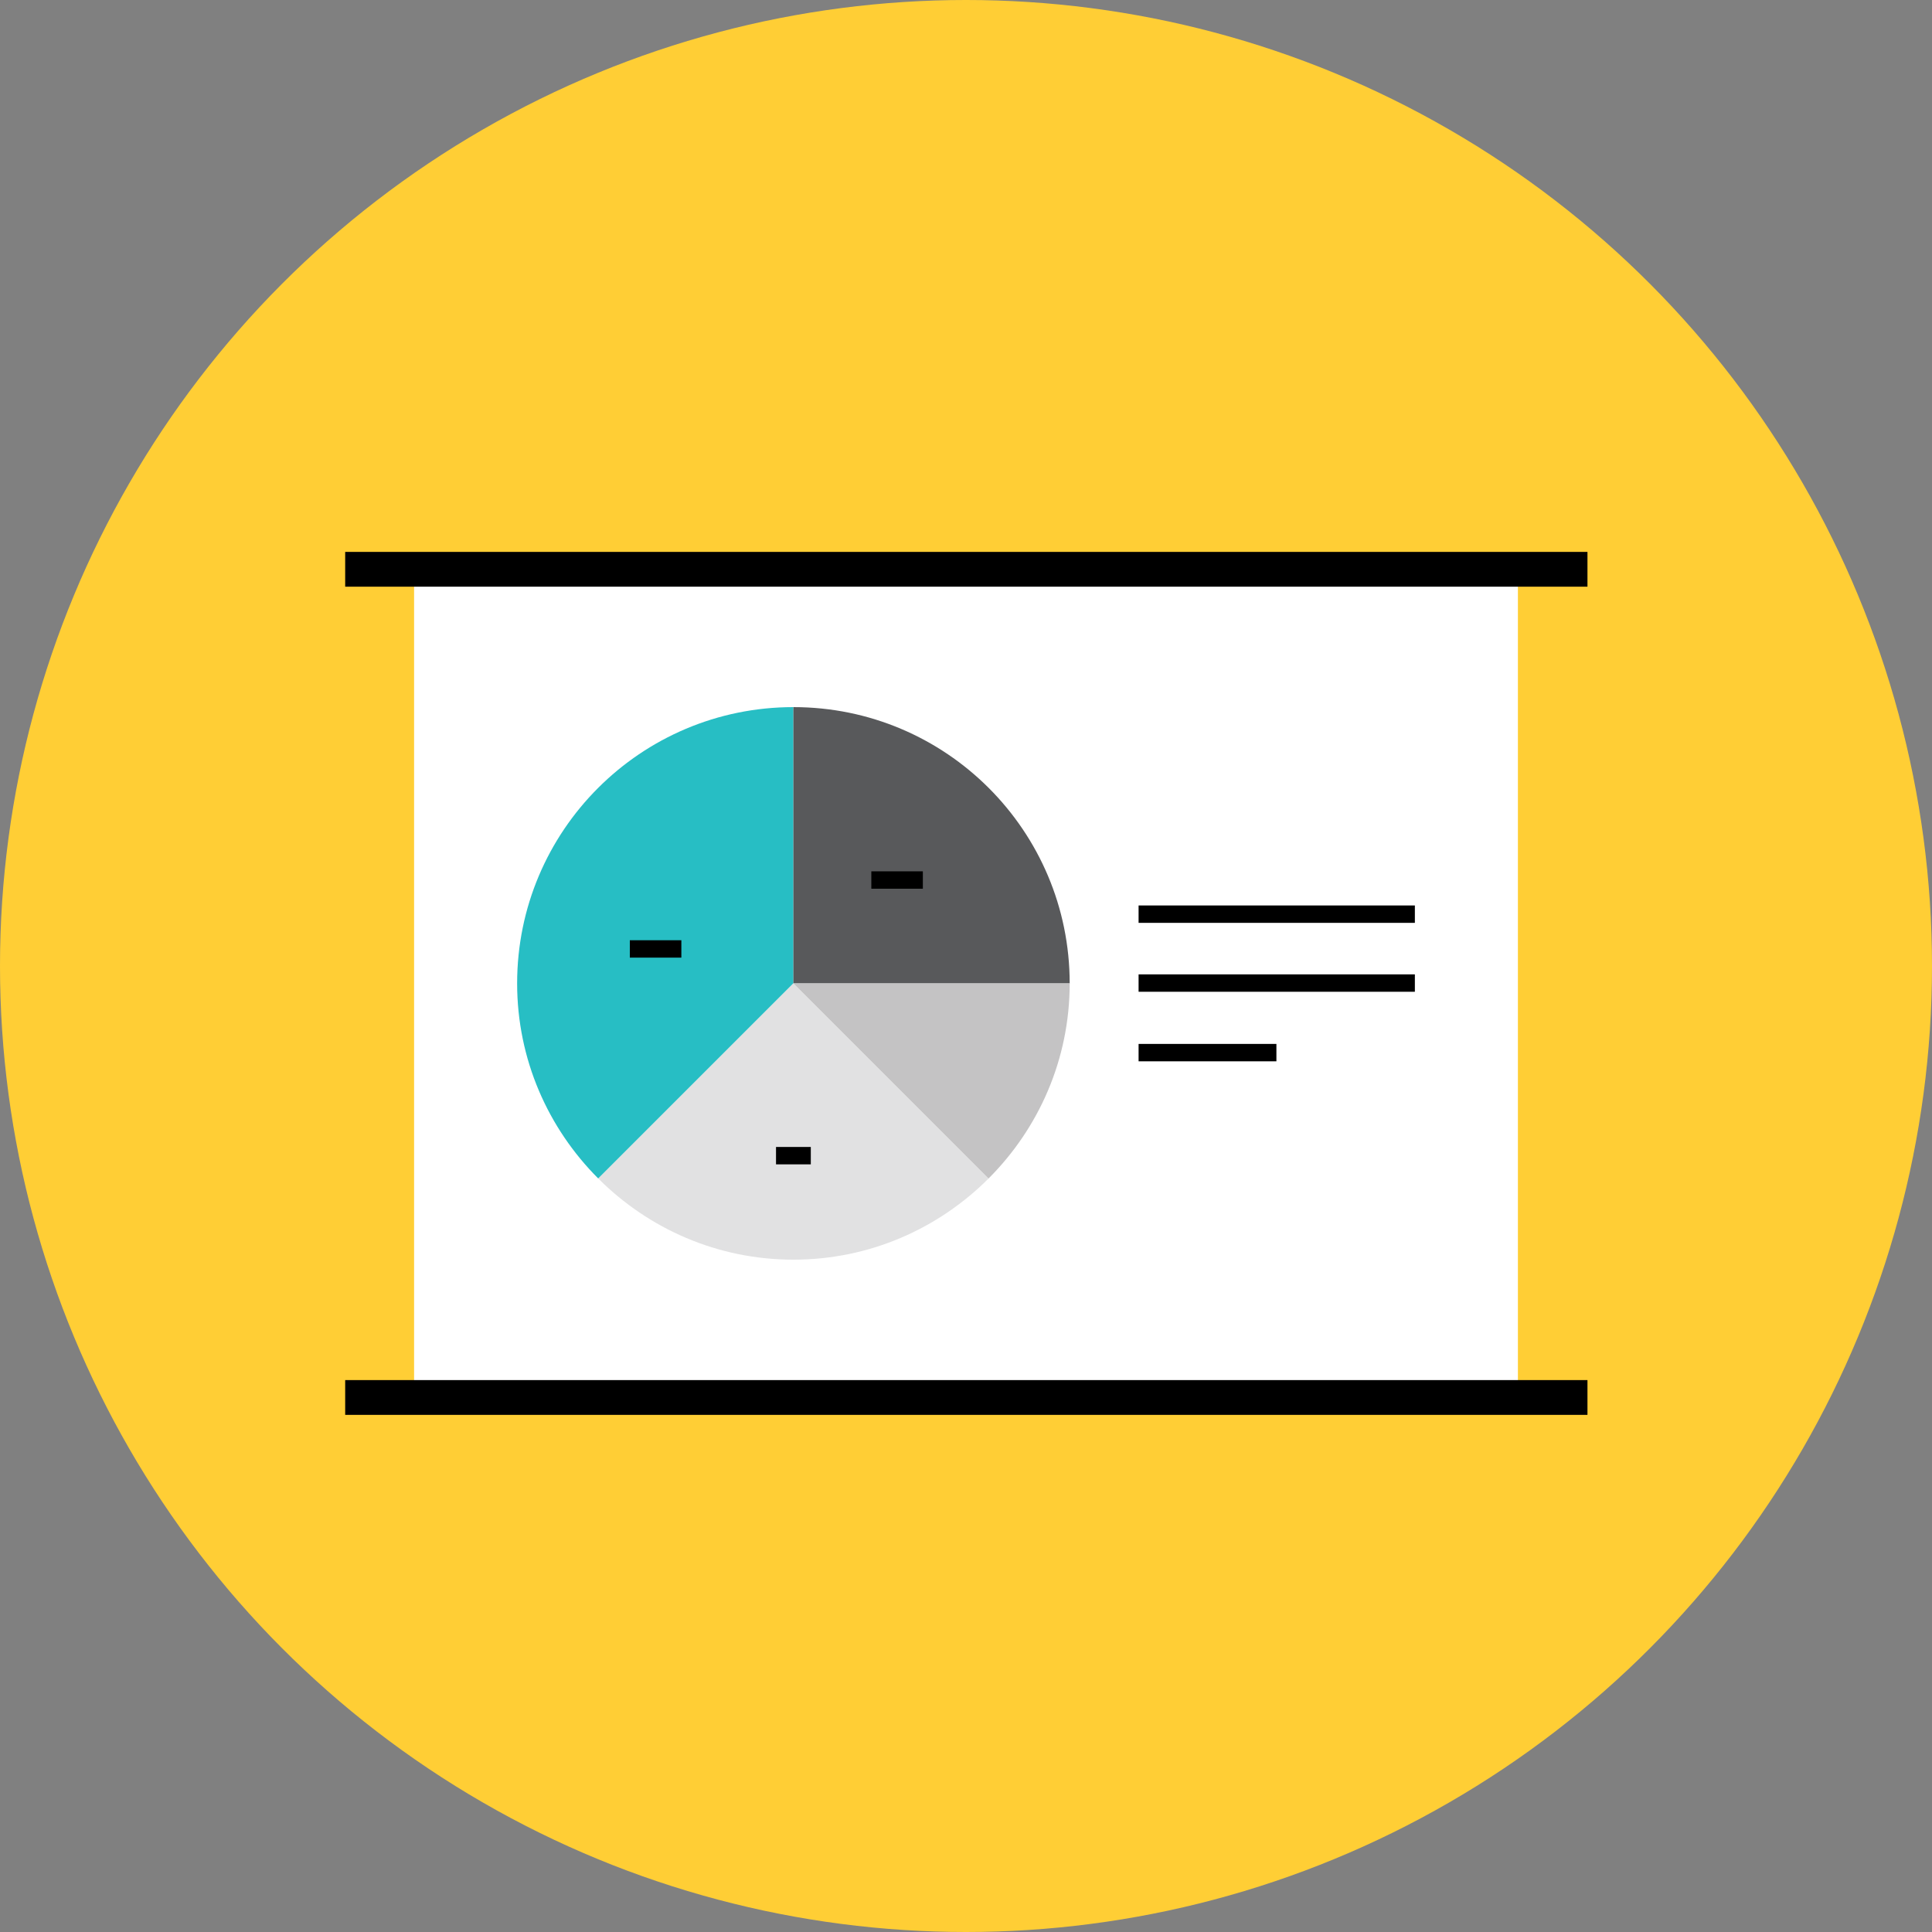
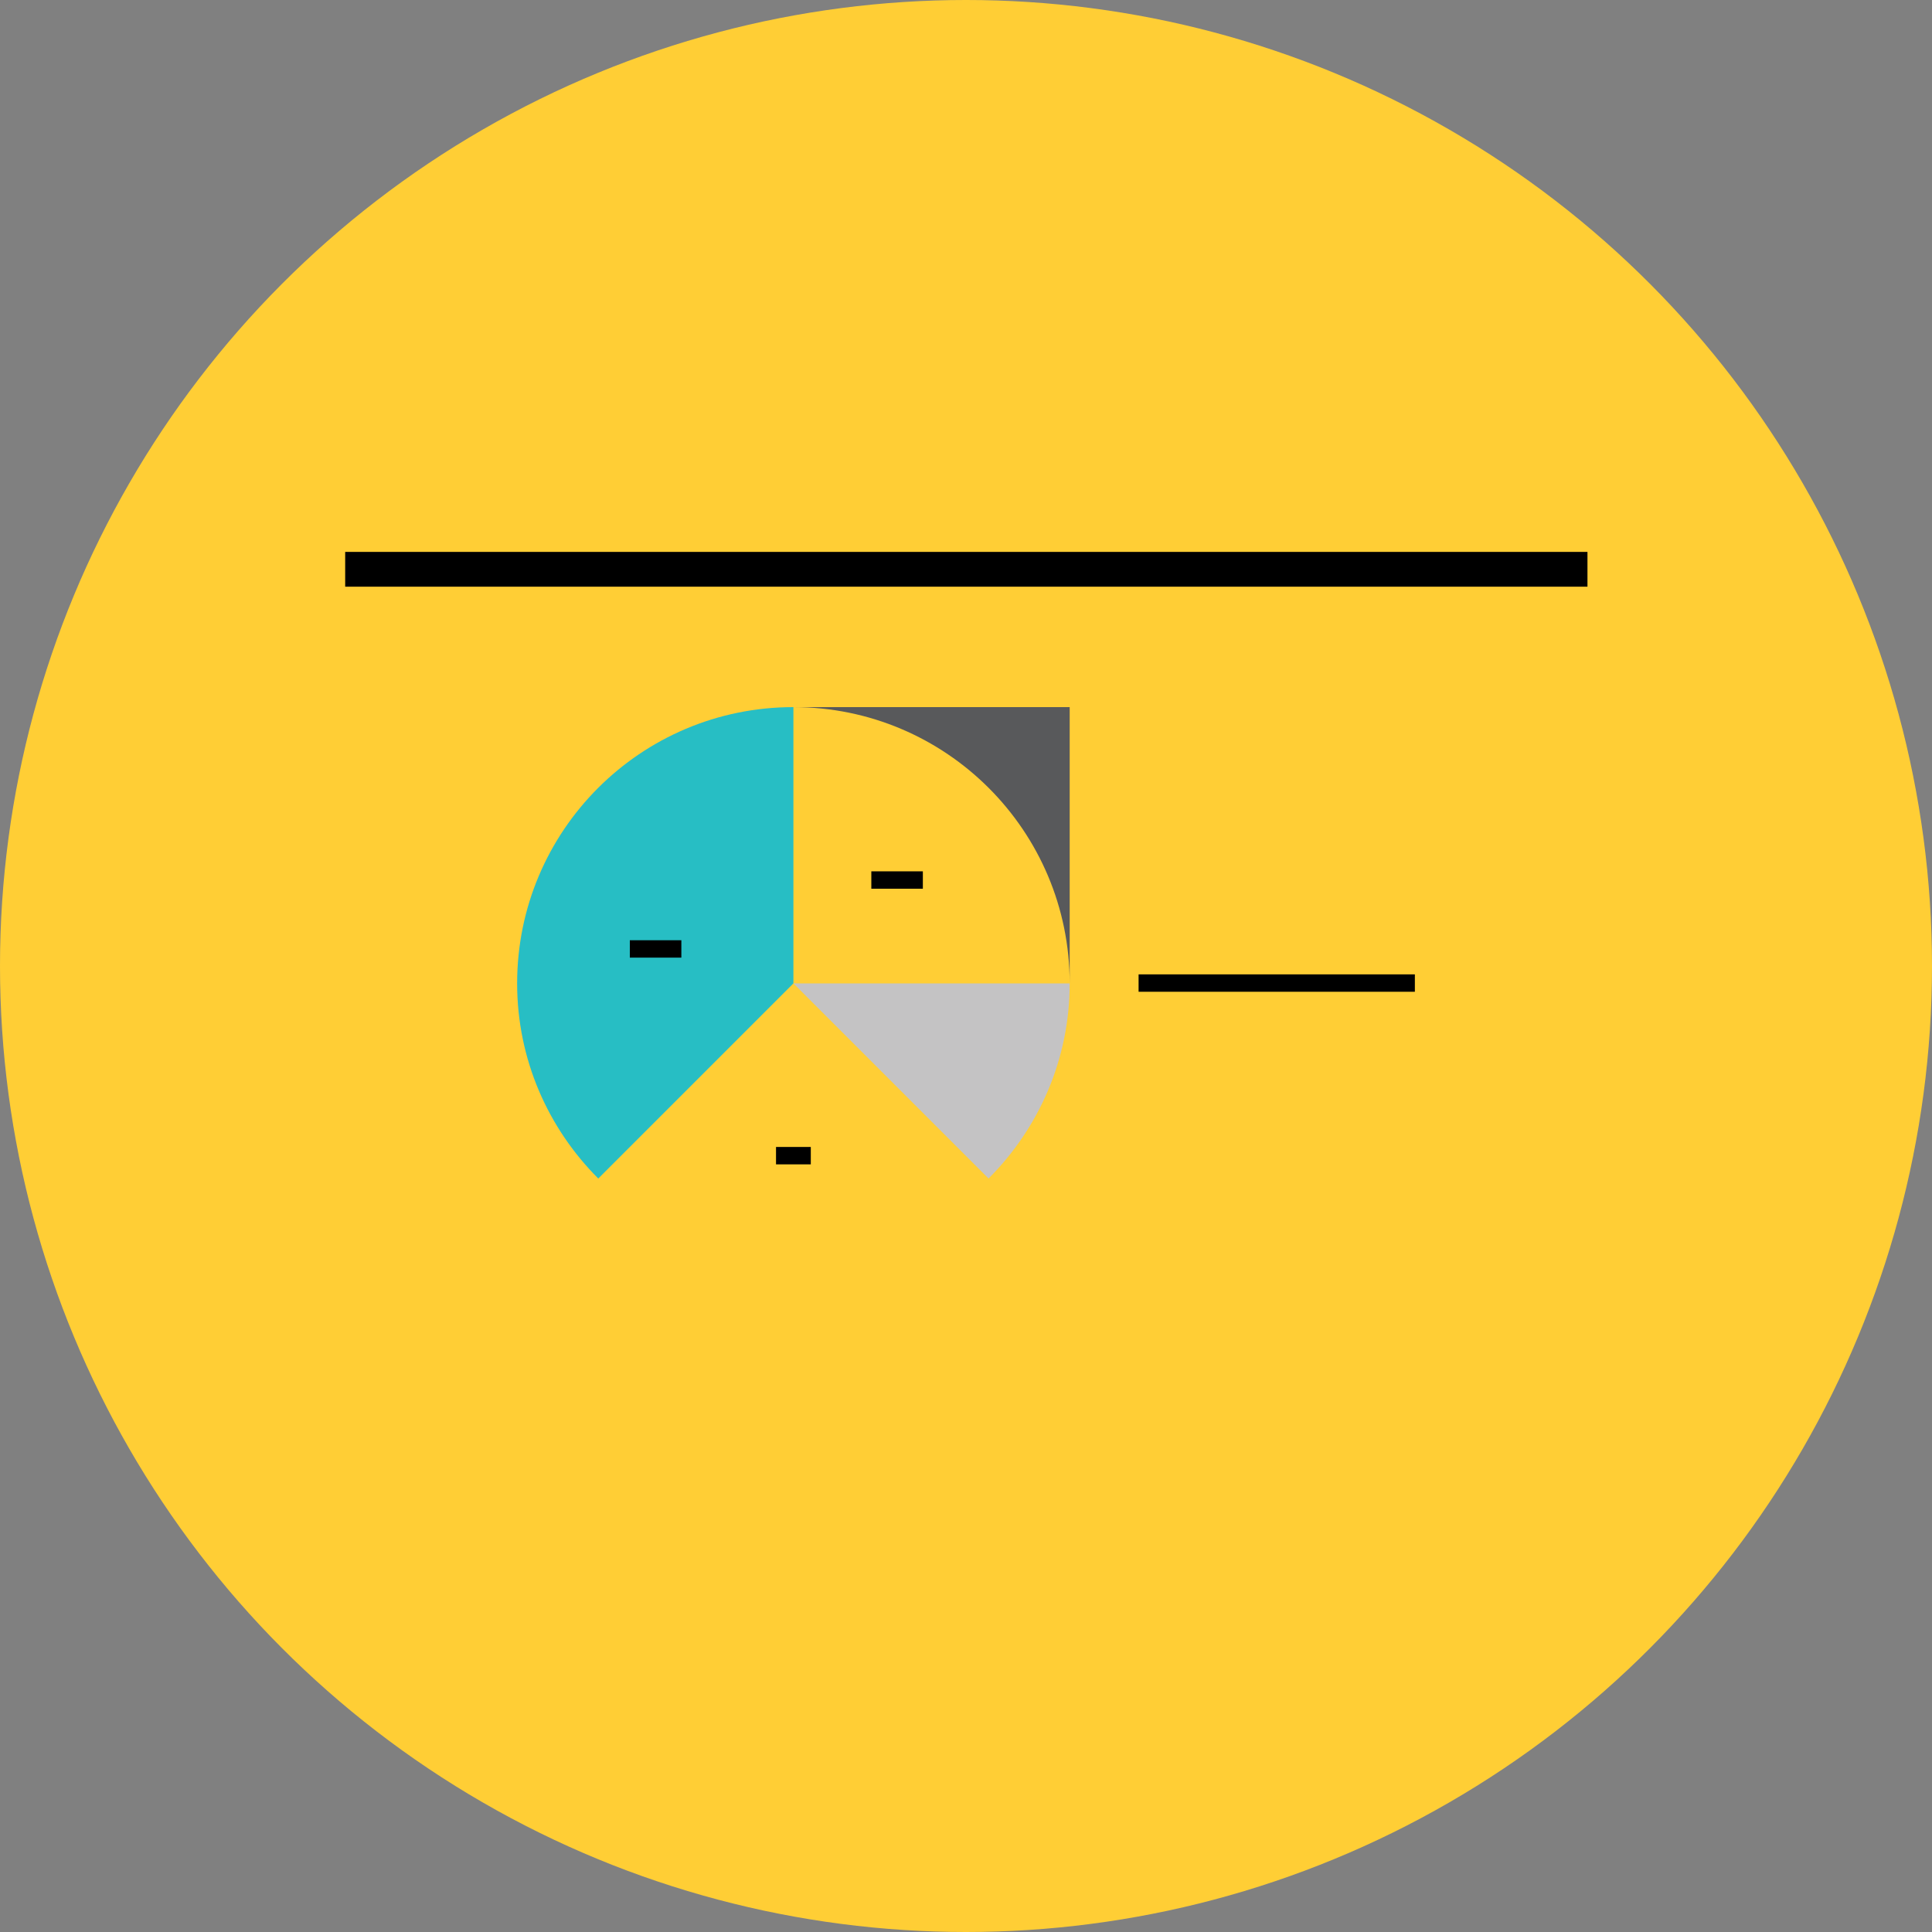
<svg xmlns="http://www.w3.org/2000/svg" version="1.1" id="Layer_1" x="0px" y="0px" viewBox="0 0 300 300" style="enable-background:new 0 0 300 300;" xml:space="preserve">
  <rect x="0" y="0" width="300" height="300" fill="#808080" stroke="none" />
  <style type="text/css">
	.st0{fill:#FFCE35;}
	.st1{fill:#FFFFFF;}
	.st2{fill:#27BEC4;}
	.st3{fill:#58595B;}
	.st4{fill:#E1E1E2;}
	.st5{fill:#C4C3C4;}
</style>
  <g>
    <g>
      <circle class="st0" cx="150" cy="150" r="150" />
    </g>
    <g>
-       <rect x="64.3" y="88.4" class="st1" width="171.4" height="128.6" />
      <g>
        <g>
-           <rect x="176.8" y="140.6" width="42.9" height="2.7" />
-         </g>
+           </g>
        <g>
-           <rect x="176.8" y="162.1" width="21.4" height="2.7" />
-         </g>
+           </g>
        <g>
          <rect x="176.8" y="151.3" width="42.9" height="2.7" />
        </g>
      </g>
      <g>
-         <rect x="53.6" y="214.3" width="192.9" height="5.4" />
-       </g>
+         </g>
      <g>
        <rect x="53.6" y="85.7" width="192.9" height="5.4" />
      </g>
      <g>
        <path class="st2" d="M123.2,109.8c-23.7,0-42.9,19.2-42.9,42.9c0,11.8,4.8,22.5,12.6,30.3l30.3-30.3V109.8z" />
-         <path class="st3" d="M166.1,152.7c0-23.7-19.2-42.9-42.9-42.9v42.9H166.1z" />
-         <path class="st4" d="M92.9,183c7.8,7.8,18.5,12.6,30.3,12.6s22.5-4.8,30.3-12.6l-30.3-30.3L92.9,183z" />
+         <path class="st3" d="M166.1,152.7c0-23.7-19.2-42.9-42.9-42.9H166.1z" />
        <path class="st5" d="M123.2,152.7l30.3,30.3c7.8-7.8,12.6-18.5,12.6-30.3H123.2z" />
      </g>
      <g>
        <rect x="120.5" y="178.1" width="5.4" height="2.7" />
      </g>
      <g>
        <rect x="135.3" y="135.3" width="8" height="2.7" />
      </g>
      <g>
        <rect x="97.8" y="146" width="8" height="2.7" />
      </g>
    </g>
  </g>
</svg>